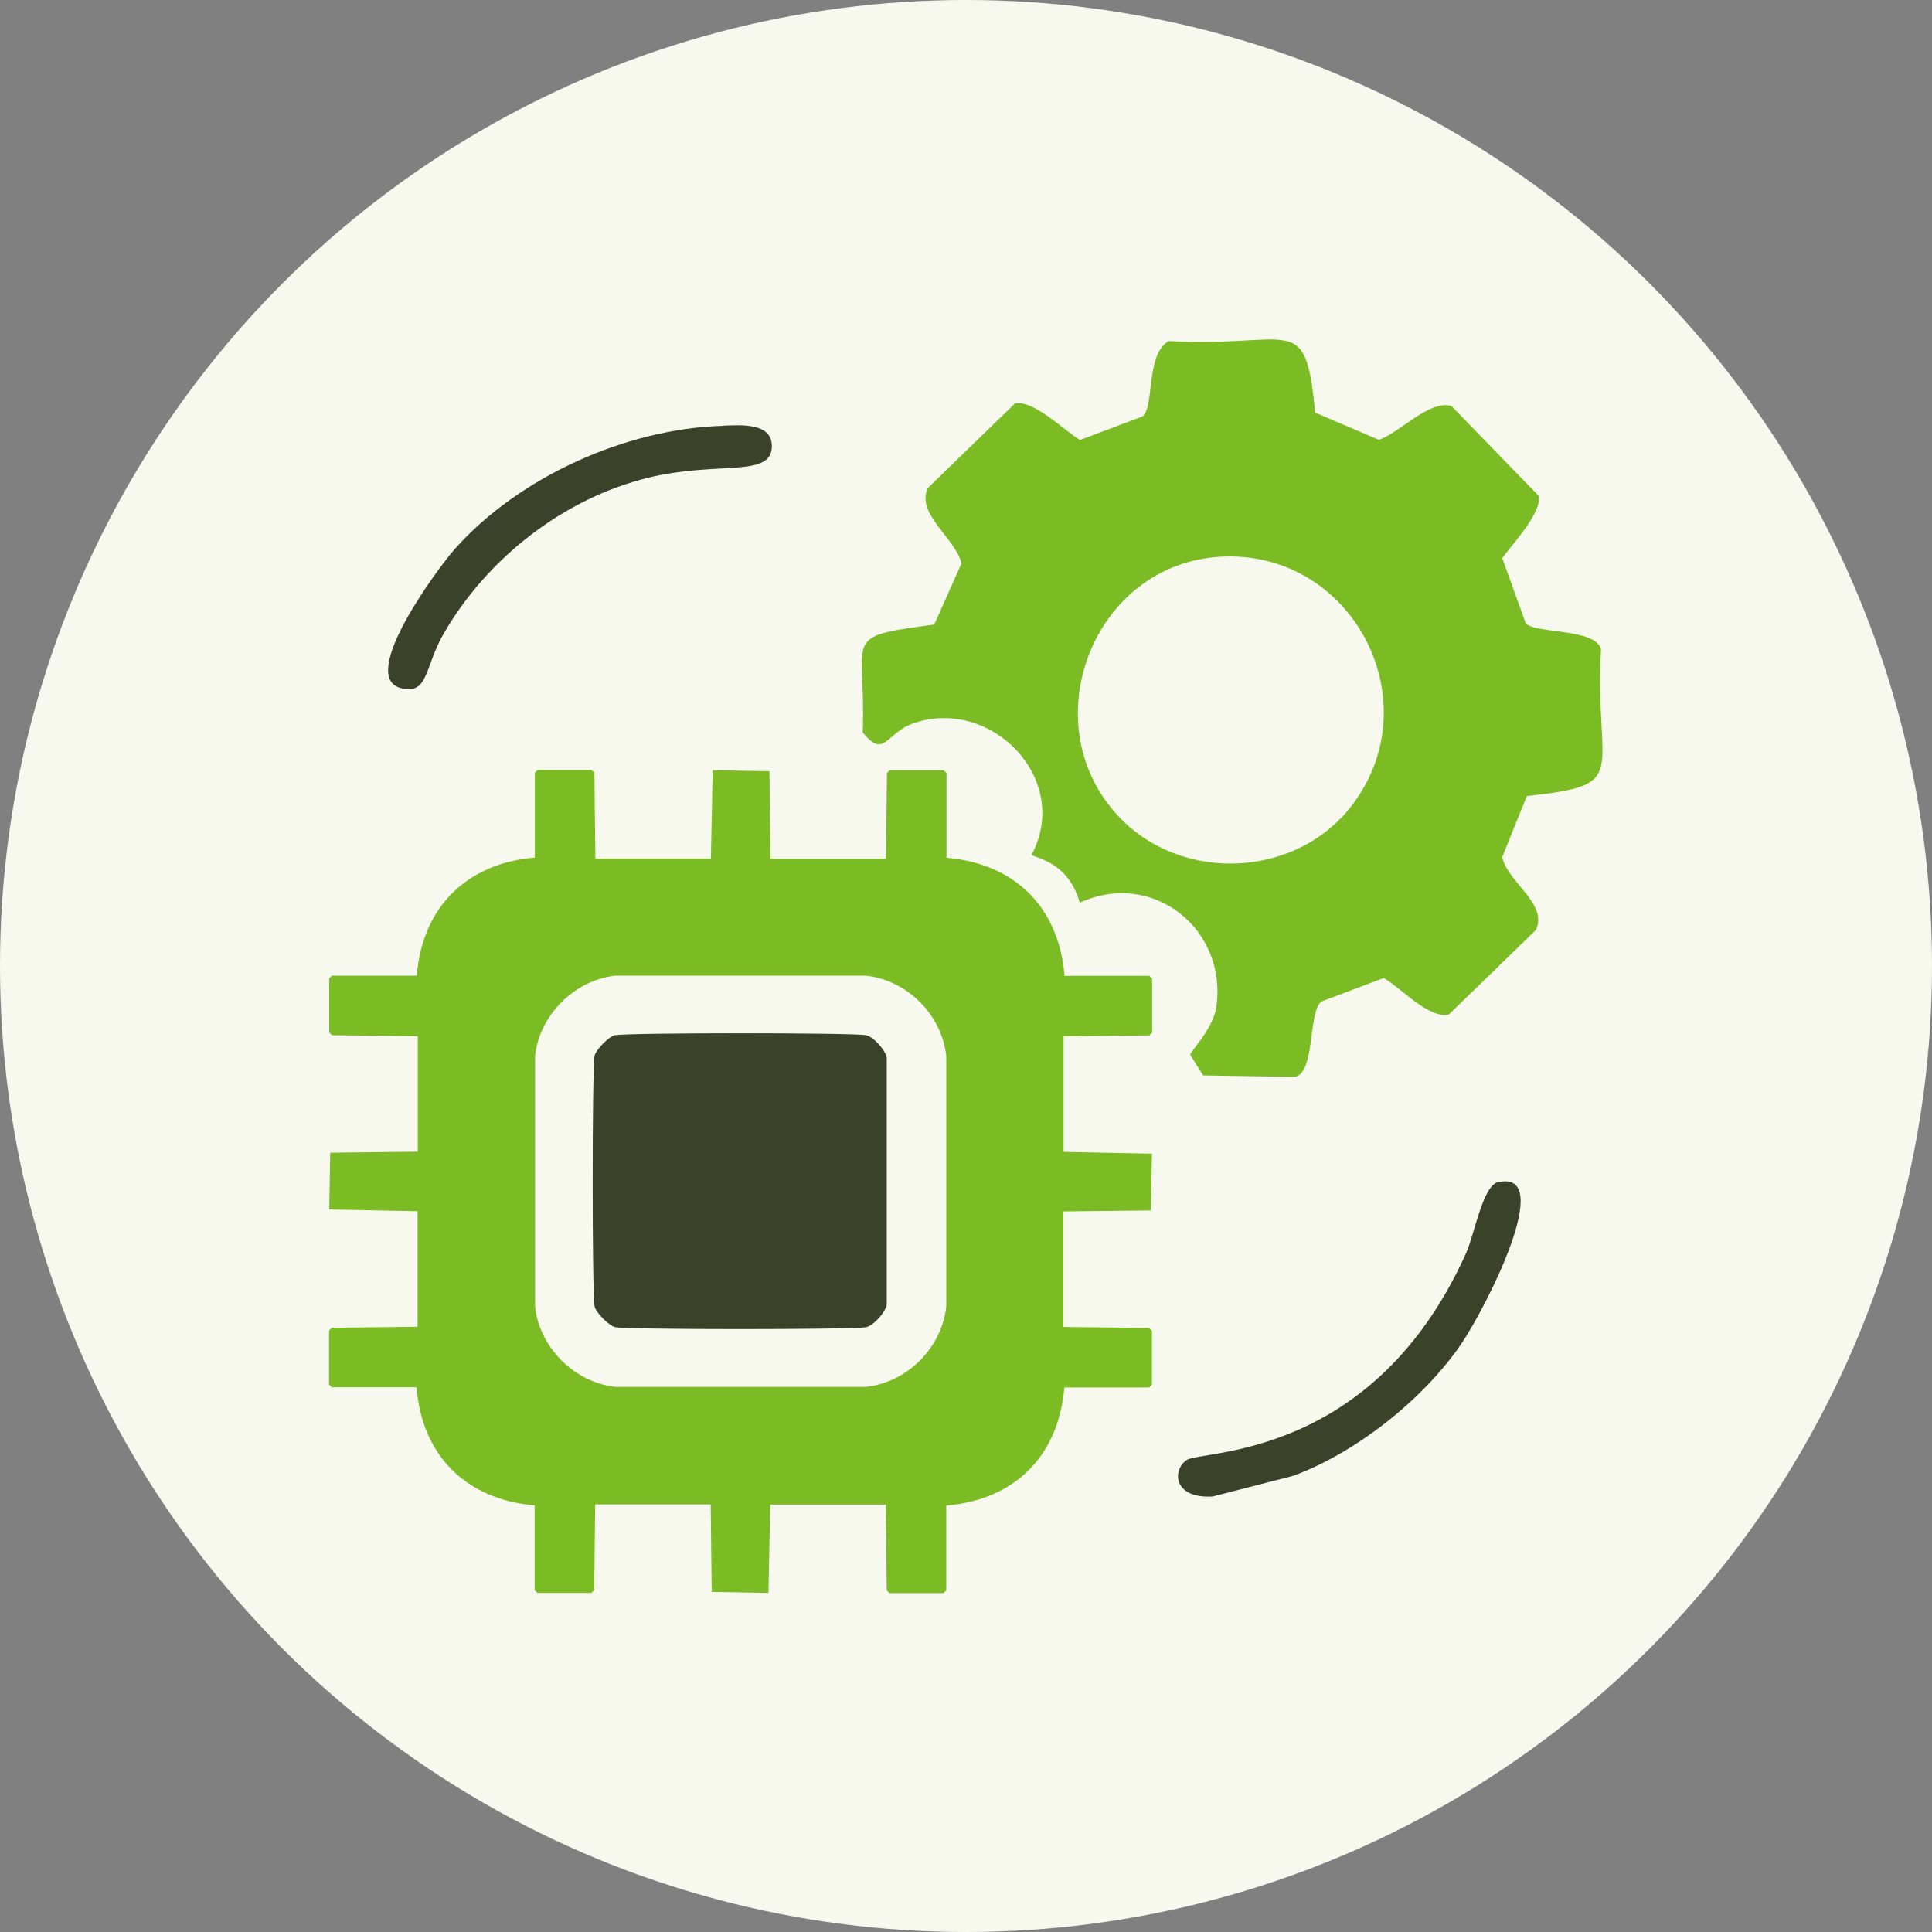
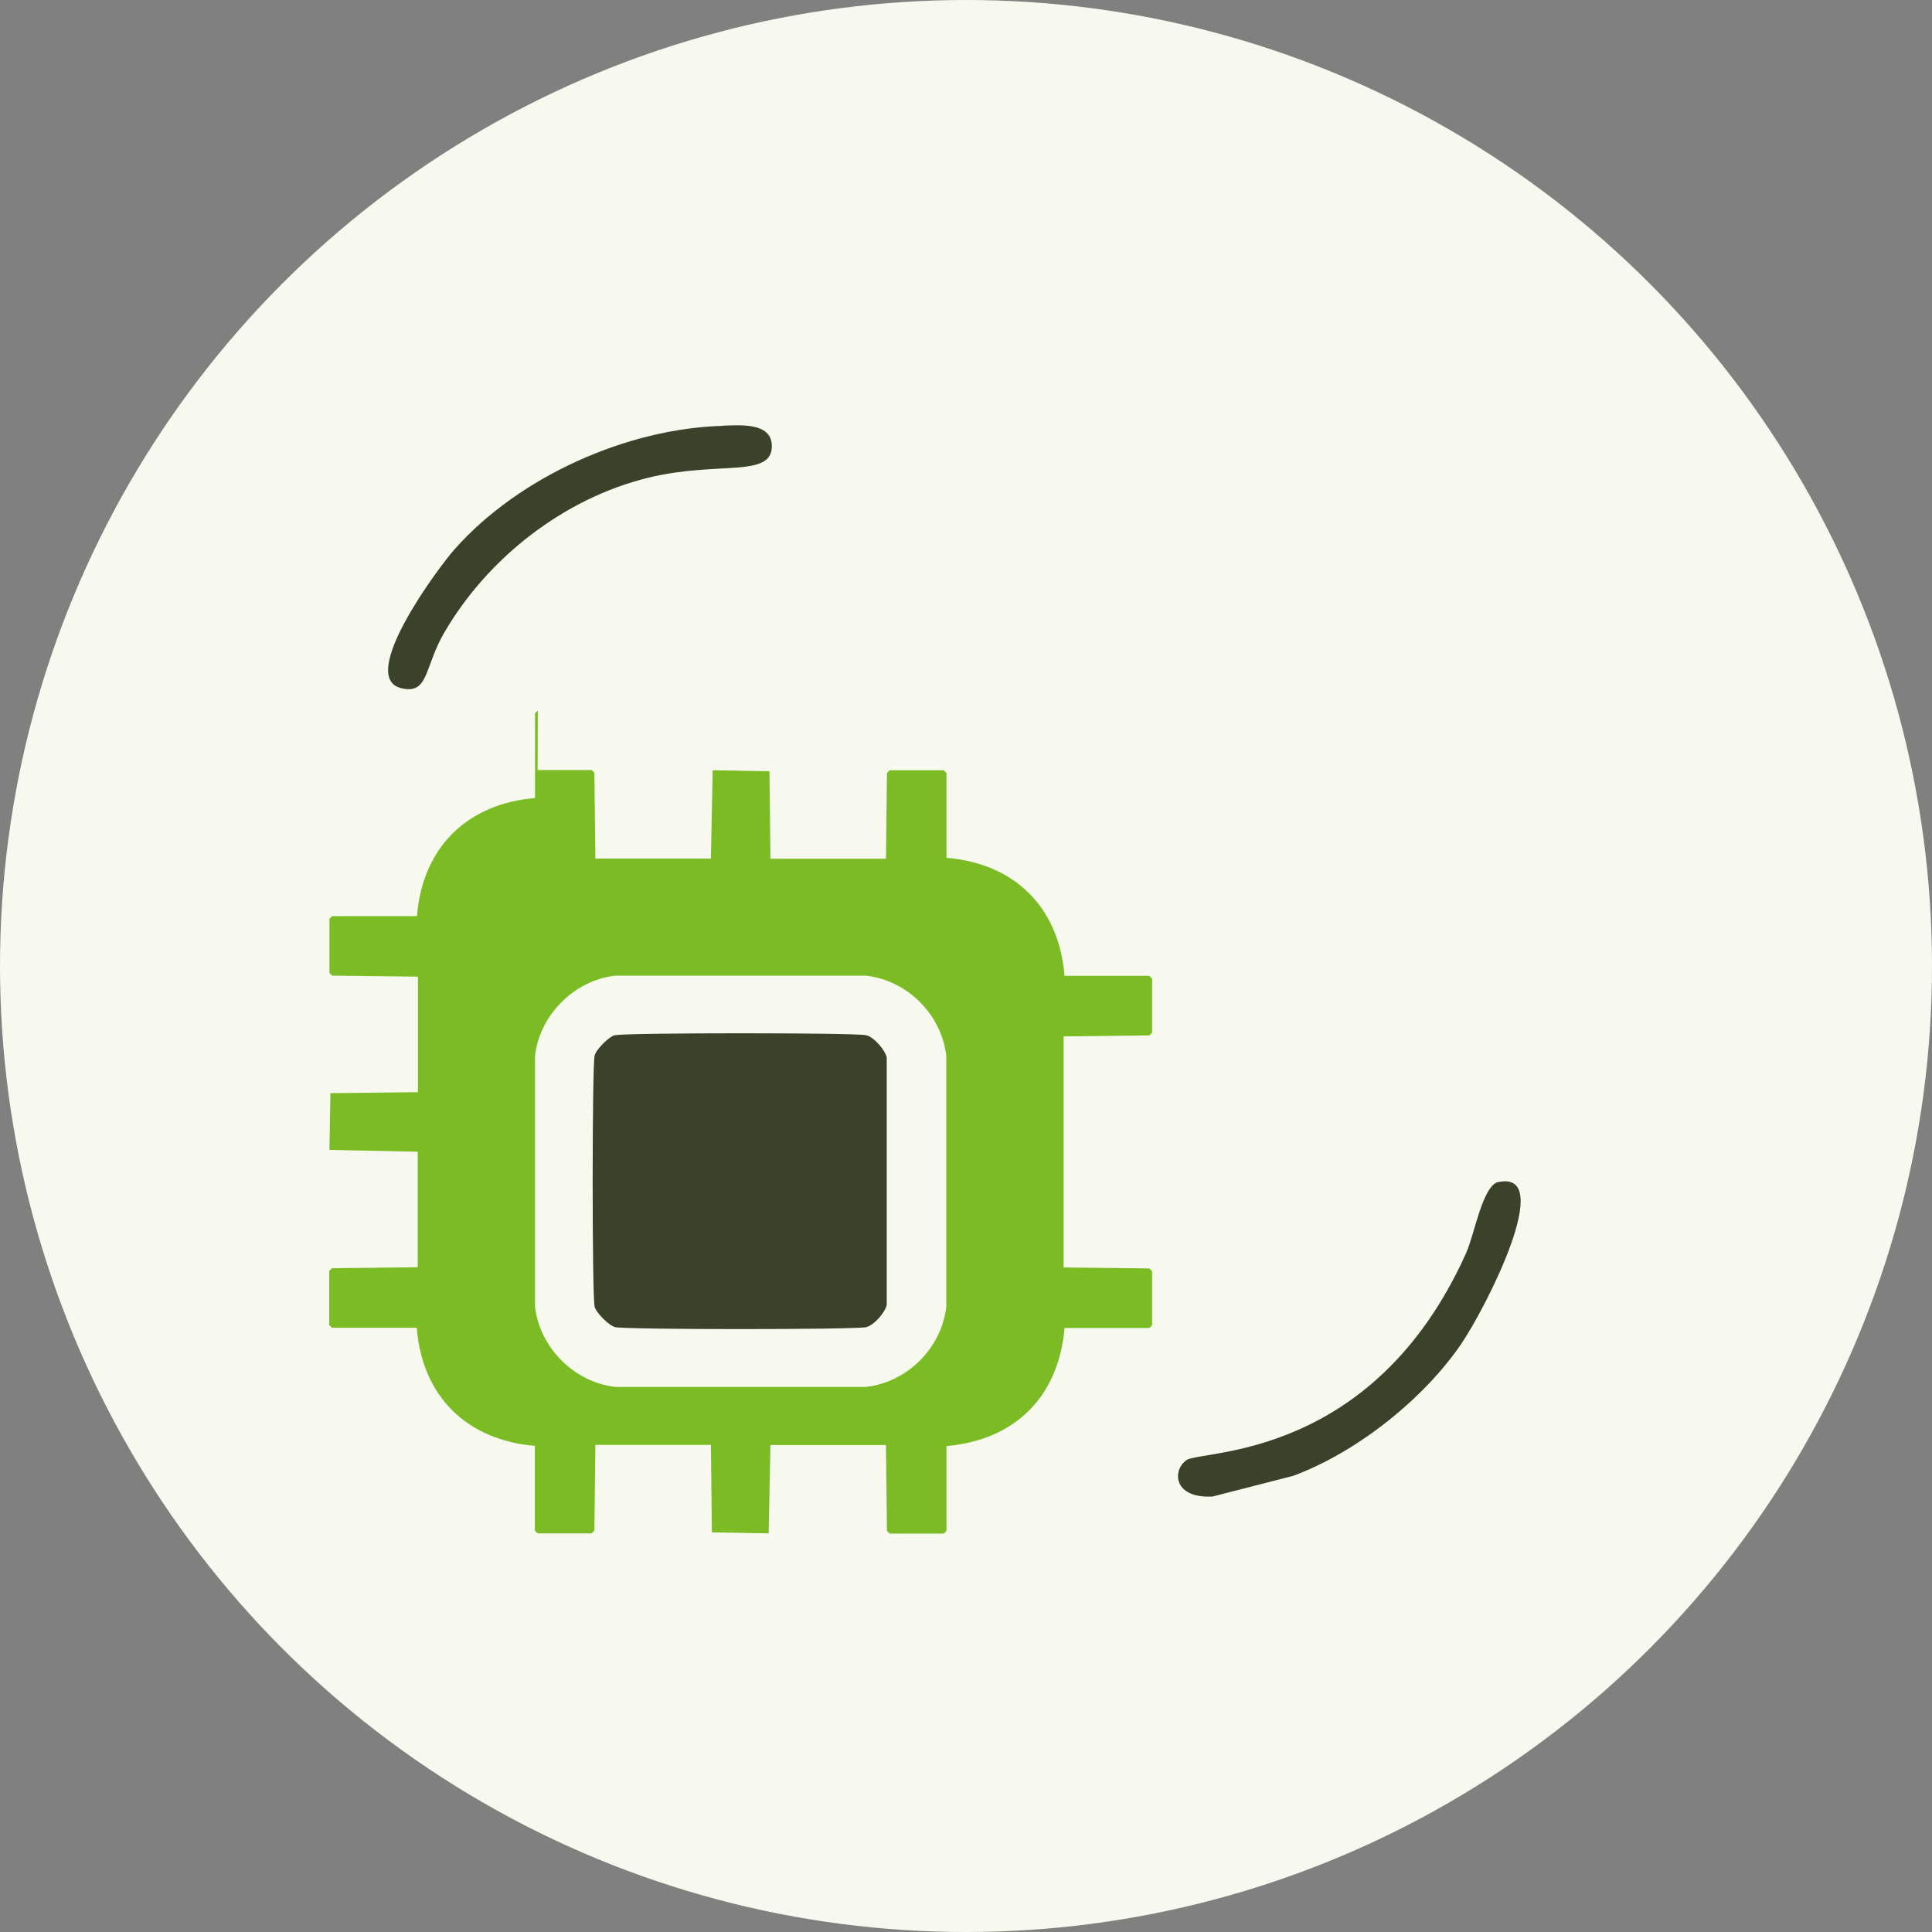
<svg xmlns="http://www.w3.org/2000/svg" id="Layer_1" viewBox="0 0 98 98">
  <rect x="0" y="0" width="98" height="98" fill="#808080" stroke="none" />
  <defs>
    <style> .cls-1 { fill: #7bbc24; } .cls-2 { fill: #f7f9ee; } .cls-3 { fill: #3a422a; } </style>
  </defs>
  <circle class="cls-2" cx="49" cy="49" r="49" />
  <g>
-     <path class="cls-1" d="M59.26,17.3c6.35.35,6.95-1.61,7.45,3.63,1.08.46,2.15.92,3.23,1.38,1.09-.37,2.56-2.05,3.69-1.71,1.47,1.52,2.94,3.03,4.42,4.55.17.85-1.3,2.41-1.85,3.16.4,1.1.79,2.2,1.19,3.3.43.54,3.55.25,3.82,1.32-.34,6.42,1.6,6.87-3.76,7.45-.42,1.03-.84,2.07-1.25,3.1.28,1.29,2.33,2.35,1.71,3.69-1.47,1.43-2.94,2.86-4.42,4.29-1.01.23-2.39-1.32-3.3-1.85-1.05.4-2.11.79-3.16,1.19-.68.52-.31,3.57-1.32,3.82-1.56-.02-3.12-.04-4.68-.07-.22-.35-.44-.7-.66-1.05,0-.14,1.16-1.33,1.32-2.37.61-3.96-3.19-7.05-6.92-5.34-.6-2.16-2.38-2.27-2.44-2.44,2.04-3.81-2.04-8.03-6-6.66-1.39.48-1.46,1.84-2.57.46.19-4.94-1.2-4.82,3.63-5.47.46-1.03.92-2.07,1.38-3.1-.29-1.27-2.32-2.5-1.71-3.82,1.47-1.43,2.94-2.86,4.42-4.29.94-.2,2.47,1.34,3.3,1.85l3.16-1.19c.64-.46.15-3.09,1.32-3.82ZM61.9,28.24c-6.45.37-9.55,8.41-5.21,13.12,3.23,3.5,9.19,3.21,12-.66,3.86-5.31-.19-12.84-6.79-12.46Z" />
    <path class="cls-3" d="M36.71,21.59c.81-.02,2.4-.17,2.44.99.06,1.7-2.7.78-6.26,1.65-4.29,1.05-8.14,4.06-10.35,7.85-1.03,1.76-.78,3.16-2.18,2.83-2.29-.54,1.93-6.19,2.7-7.05,3.25-3.67,8.74-6.14,13.65-6.26Z" />
    <path class="cls-3" d="M76.01,59.96c2.92-.62-.62,6.35-1.91,8.24-1.93,2.81-5.31,5.48-8.5,6.66-1.36.35-2.73.7-4.09,1.05-2.02.11-2.05-1.35-1.32-1.85.77-.52,9.45,0,14.17-10.48.44-.97.84-3.45,1.65-3.63Z" />
-     <path class="cls-1" d="M27.27,39.06h2.74l.14.14c.02,1.45.03,2.9.05,4.35h5.86c.03-1.49.06-2.99.09-4.48.96.02,1.92.03,2.88.05.02,1.48.03,2.96.05,4.44h5.86c.02-1.45.03-2.9.05-4.35l.14-.14h2.74l.14.14v4.3c3.49.3,5.7,2.52,5.99,5.99h4.3l.14.14v2.74l-.14.14c-1.45.02-2.9.03-4.35.05v5.86c1.49.03,2.99.06,4.48.09-.02.96-.03,1.92-.05,2.88-1.48.02-2.96.03-4.44.05v5.86c1.45.02,2.9.03,4.35.05l.14.14v2.74l-.14.14h-4.3c-.3,3.49-2.52,5.69-5.99,5.99v4.3l-.14.14h-2.74l-.14-.14c-.02-1.45-.03-2.9-.05-4.35h-5.86c-.03,1.49-.06,2.99-.09,4.48-.96-.02-1.92-.03-2.88-.05-.02-1.48-.03-2.96-.05-4.44h-5.86c-.02,1.45-.03,2.9-.05,4.35l-.14.14h-2.74l-.14-.14v-4.3c-3.46-.29-5.72-2.52-5.99-5.99h-4.3l-.14-.14v-2.74l.14-.14c1.45-.02,2.9-.03,4.35-.05v-5.86c-1.49-.03-2.99-.06-4.48-.09.02-.96.03-1.92.05-2.88,1.48-.02,2.96-.03,4.44-.05v-5.86c-1.45-.02-2.9-.03-4.35-.05l-.14-.14v-2.74l.14-.14h4.3c.28-3.48,2.54-5.7,5.99-5.99v-4.3l.14-.14ZM31.21,49.49c-2.08.23-3.84,2-4.07,4.07v12.72c.23,2.07,1.99,3.84,4.07,4.07h12.72c2.1-.24,3.83-1.97,4.07-4.07v-12.72c-.24-2.1-1.97-3.83-4.07-4.07h-12.72Z" />
+     <path class="cls-1" d="M27.27,39.06h2.74l.14.14c.02,1.45.03,2.9.05,4.35h5.86c.03-1.49.06-2.99.09-4.48.96.02,1.92.03,2.88.05.02,1.48.03,2.96.05,4.44h5.86c.02-1.45.03-2.9.05-4.35l.14-.14h2.74l.14.14v4.3c3.49.3,5.7,2.52,5.99,5.99h4.3l.14.14v2.74l-.14.14c-1.45.02-2.9.03-4.35.05v5.86v5.86c1.45.02,2.9.03,4.35.05l.14.14v2.74l-.14.14h-4.3c-.3,3.49-2.52,5.69-5.99,5.99v4.3l-.14.14h-2.74l-.14-.14c-.02-1.45-.03-2.9-.05-4.35h-5.86c-.03,1.49-.06,2.99-.09,4.48-.96-.02-1.92-.03-2.88-.05-.02-1.48-.03-2.96-.05-4.44h-5.86c-.02,1.45-.03,2.9-.05,4.35l-.14.14h-2.74l-.14-.14v-4.3c-3.46-.29-5.72-2.52-5.99-5.99h-4.3l-.14-.14v-2.74l.14-.14c1.45-.02,2.9-.03,4.35-.05v-5.86c-1.49-.03-2.99-.06-4.48-.09.02-.96.03-1.92.05-2.88,1.48-.02,2.96-.03,4.44-.05v-5.86c-1.45-.02-2.9-.03-4.35-.05l-.14-.14v-2.74l.14-.14h4.3c.28-3.48,2.54-5.7,5.99-5.99v-4.3l.14-.14ZM31.21,49.49c-2.08.23-3.84,2-4.07,4.07v12.72c.23,2.07,1.99,3.84,4.07,4.07h12.72c2.1-.24,3.83-1.97,4.07-4.07v-12.72c-.24-2.1-1.97-3.83-4.07-4.07h-12.72Z" />
    <path class="cls-3" d="M31.21,52.51c.62-.13,12.09-.13,12.72,0,.39.08.98.76,1.05,1.14v12.53c-.07.39-.66,1.06-1.05,1.14-.62.13-12.09.13-12.72,0-.32-.07-.99-.75-1.05-1.05-.13-.62-.13-12.09,0-12.72.07-.31.73-.98,1.05-1.05Z" />
  </g>
</svg>